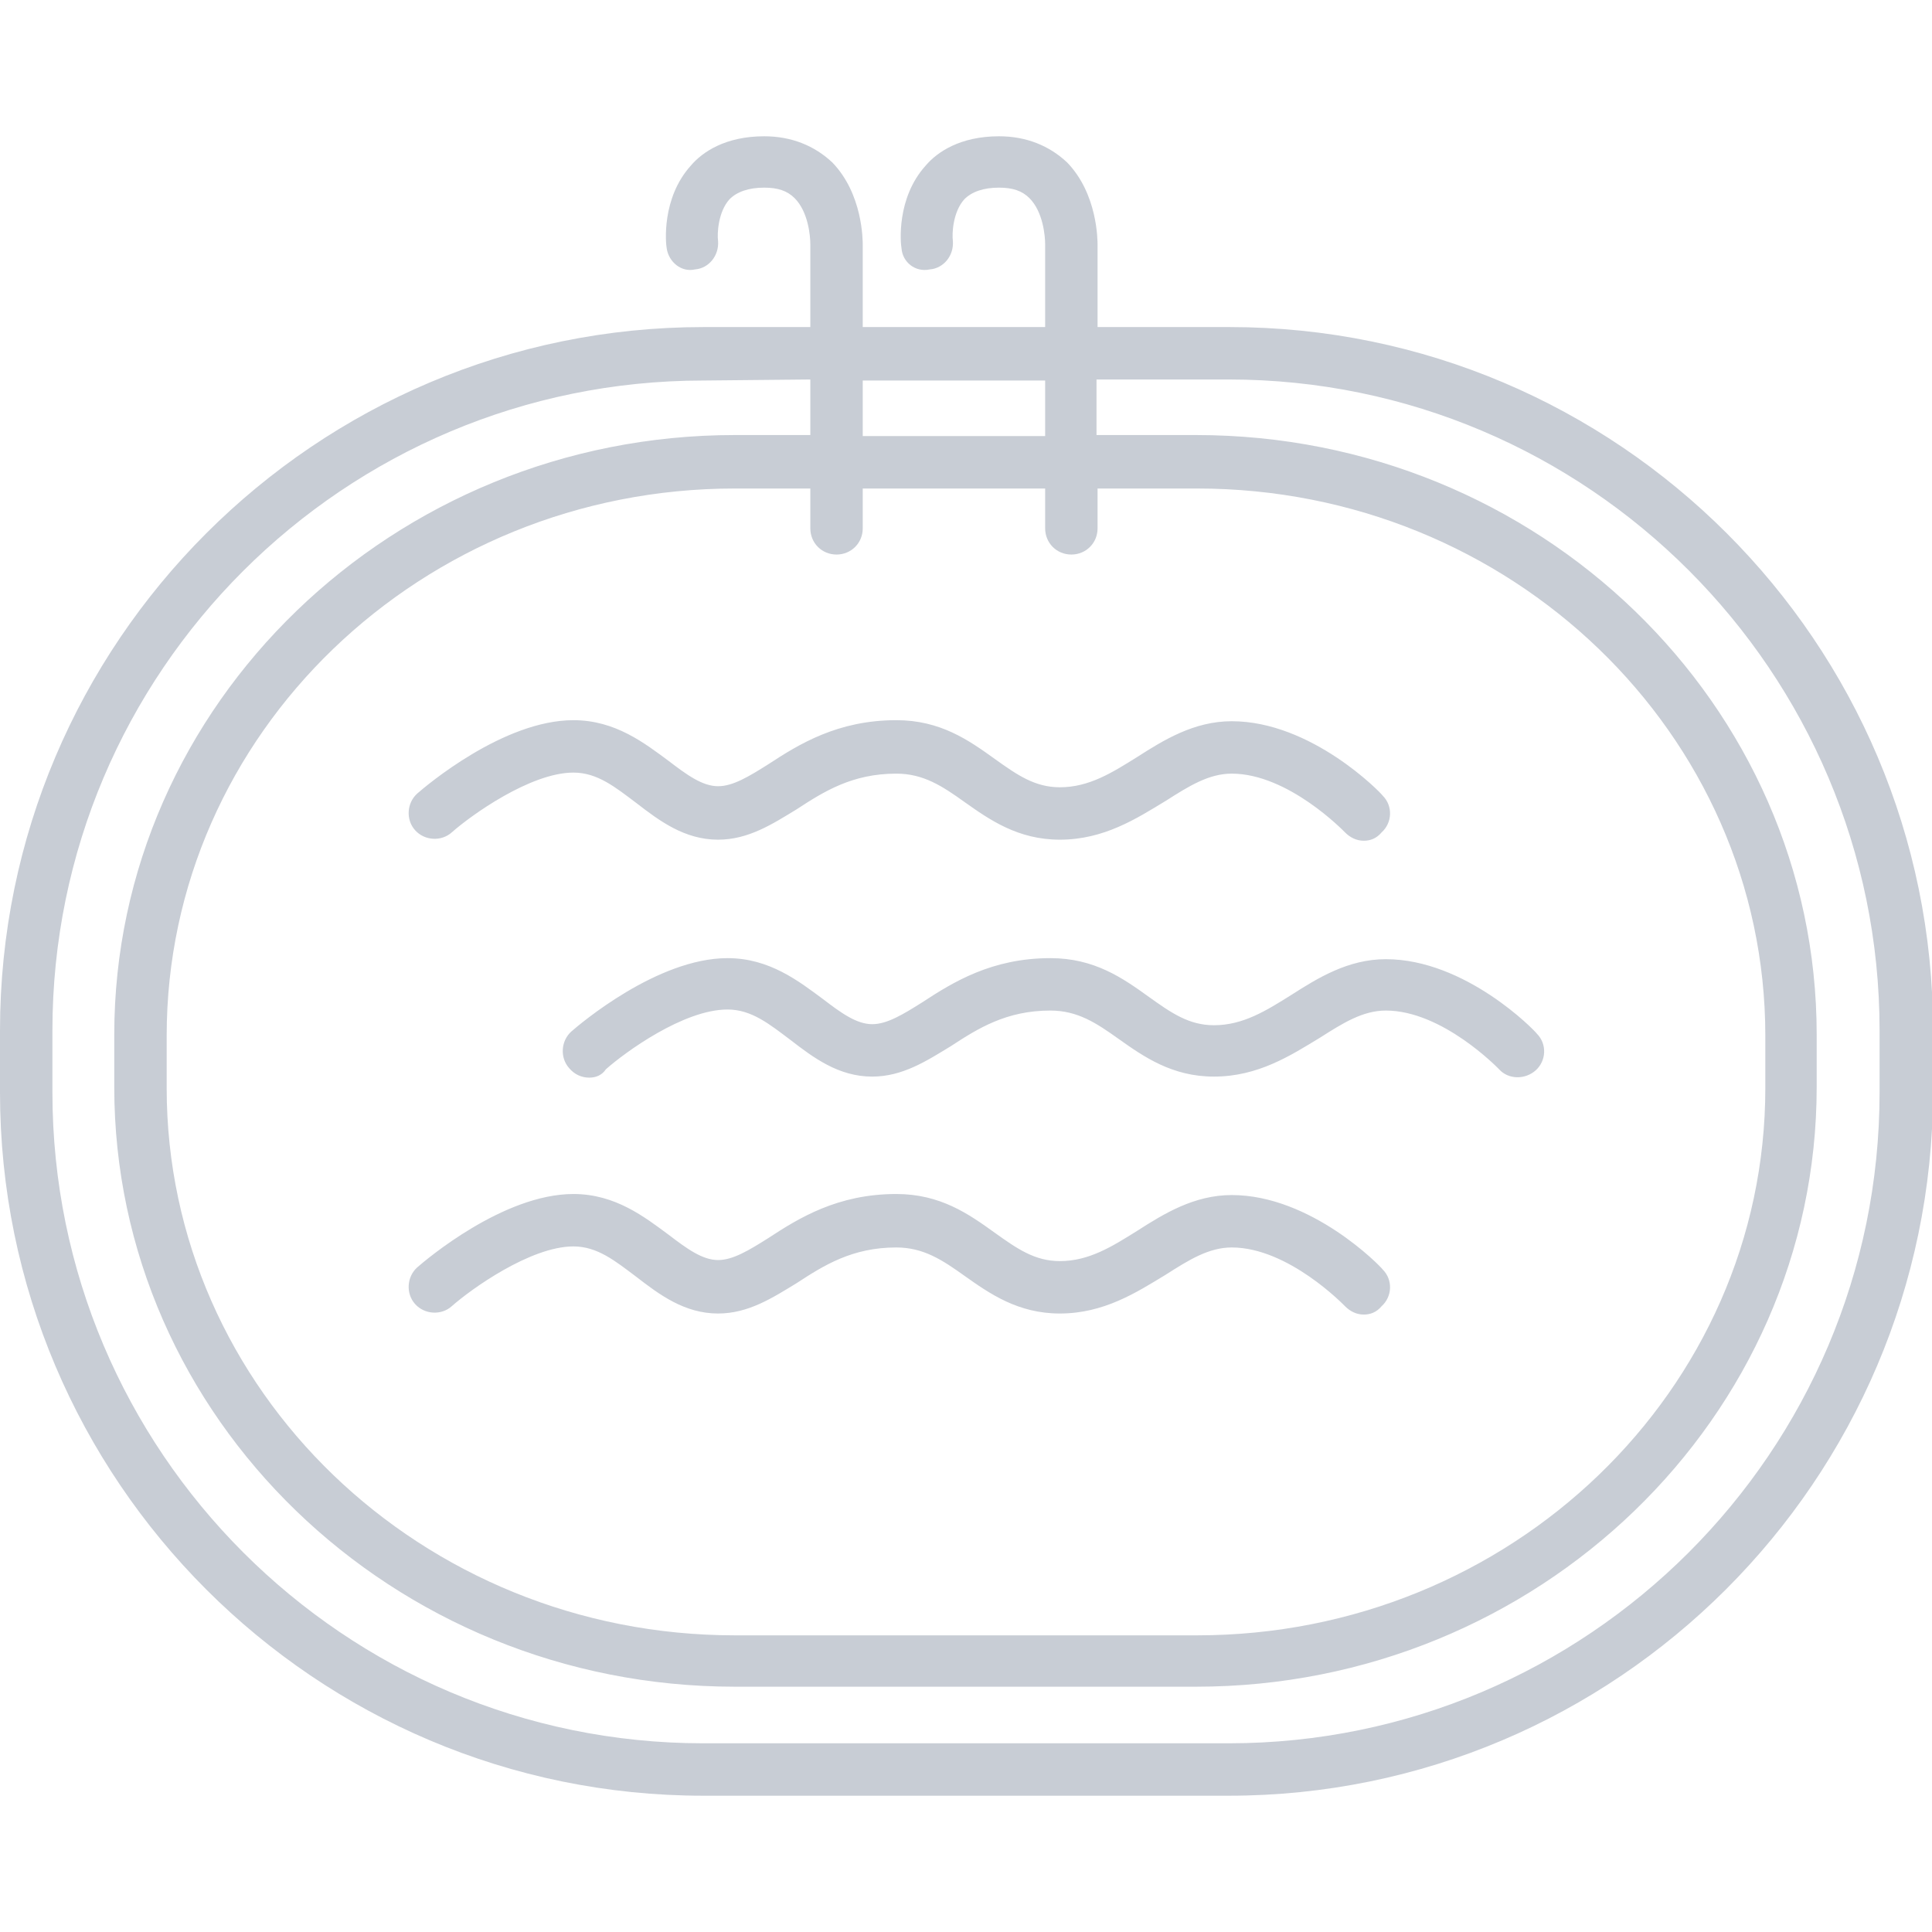
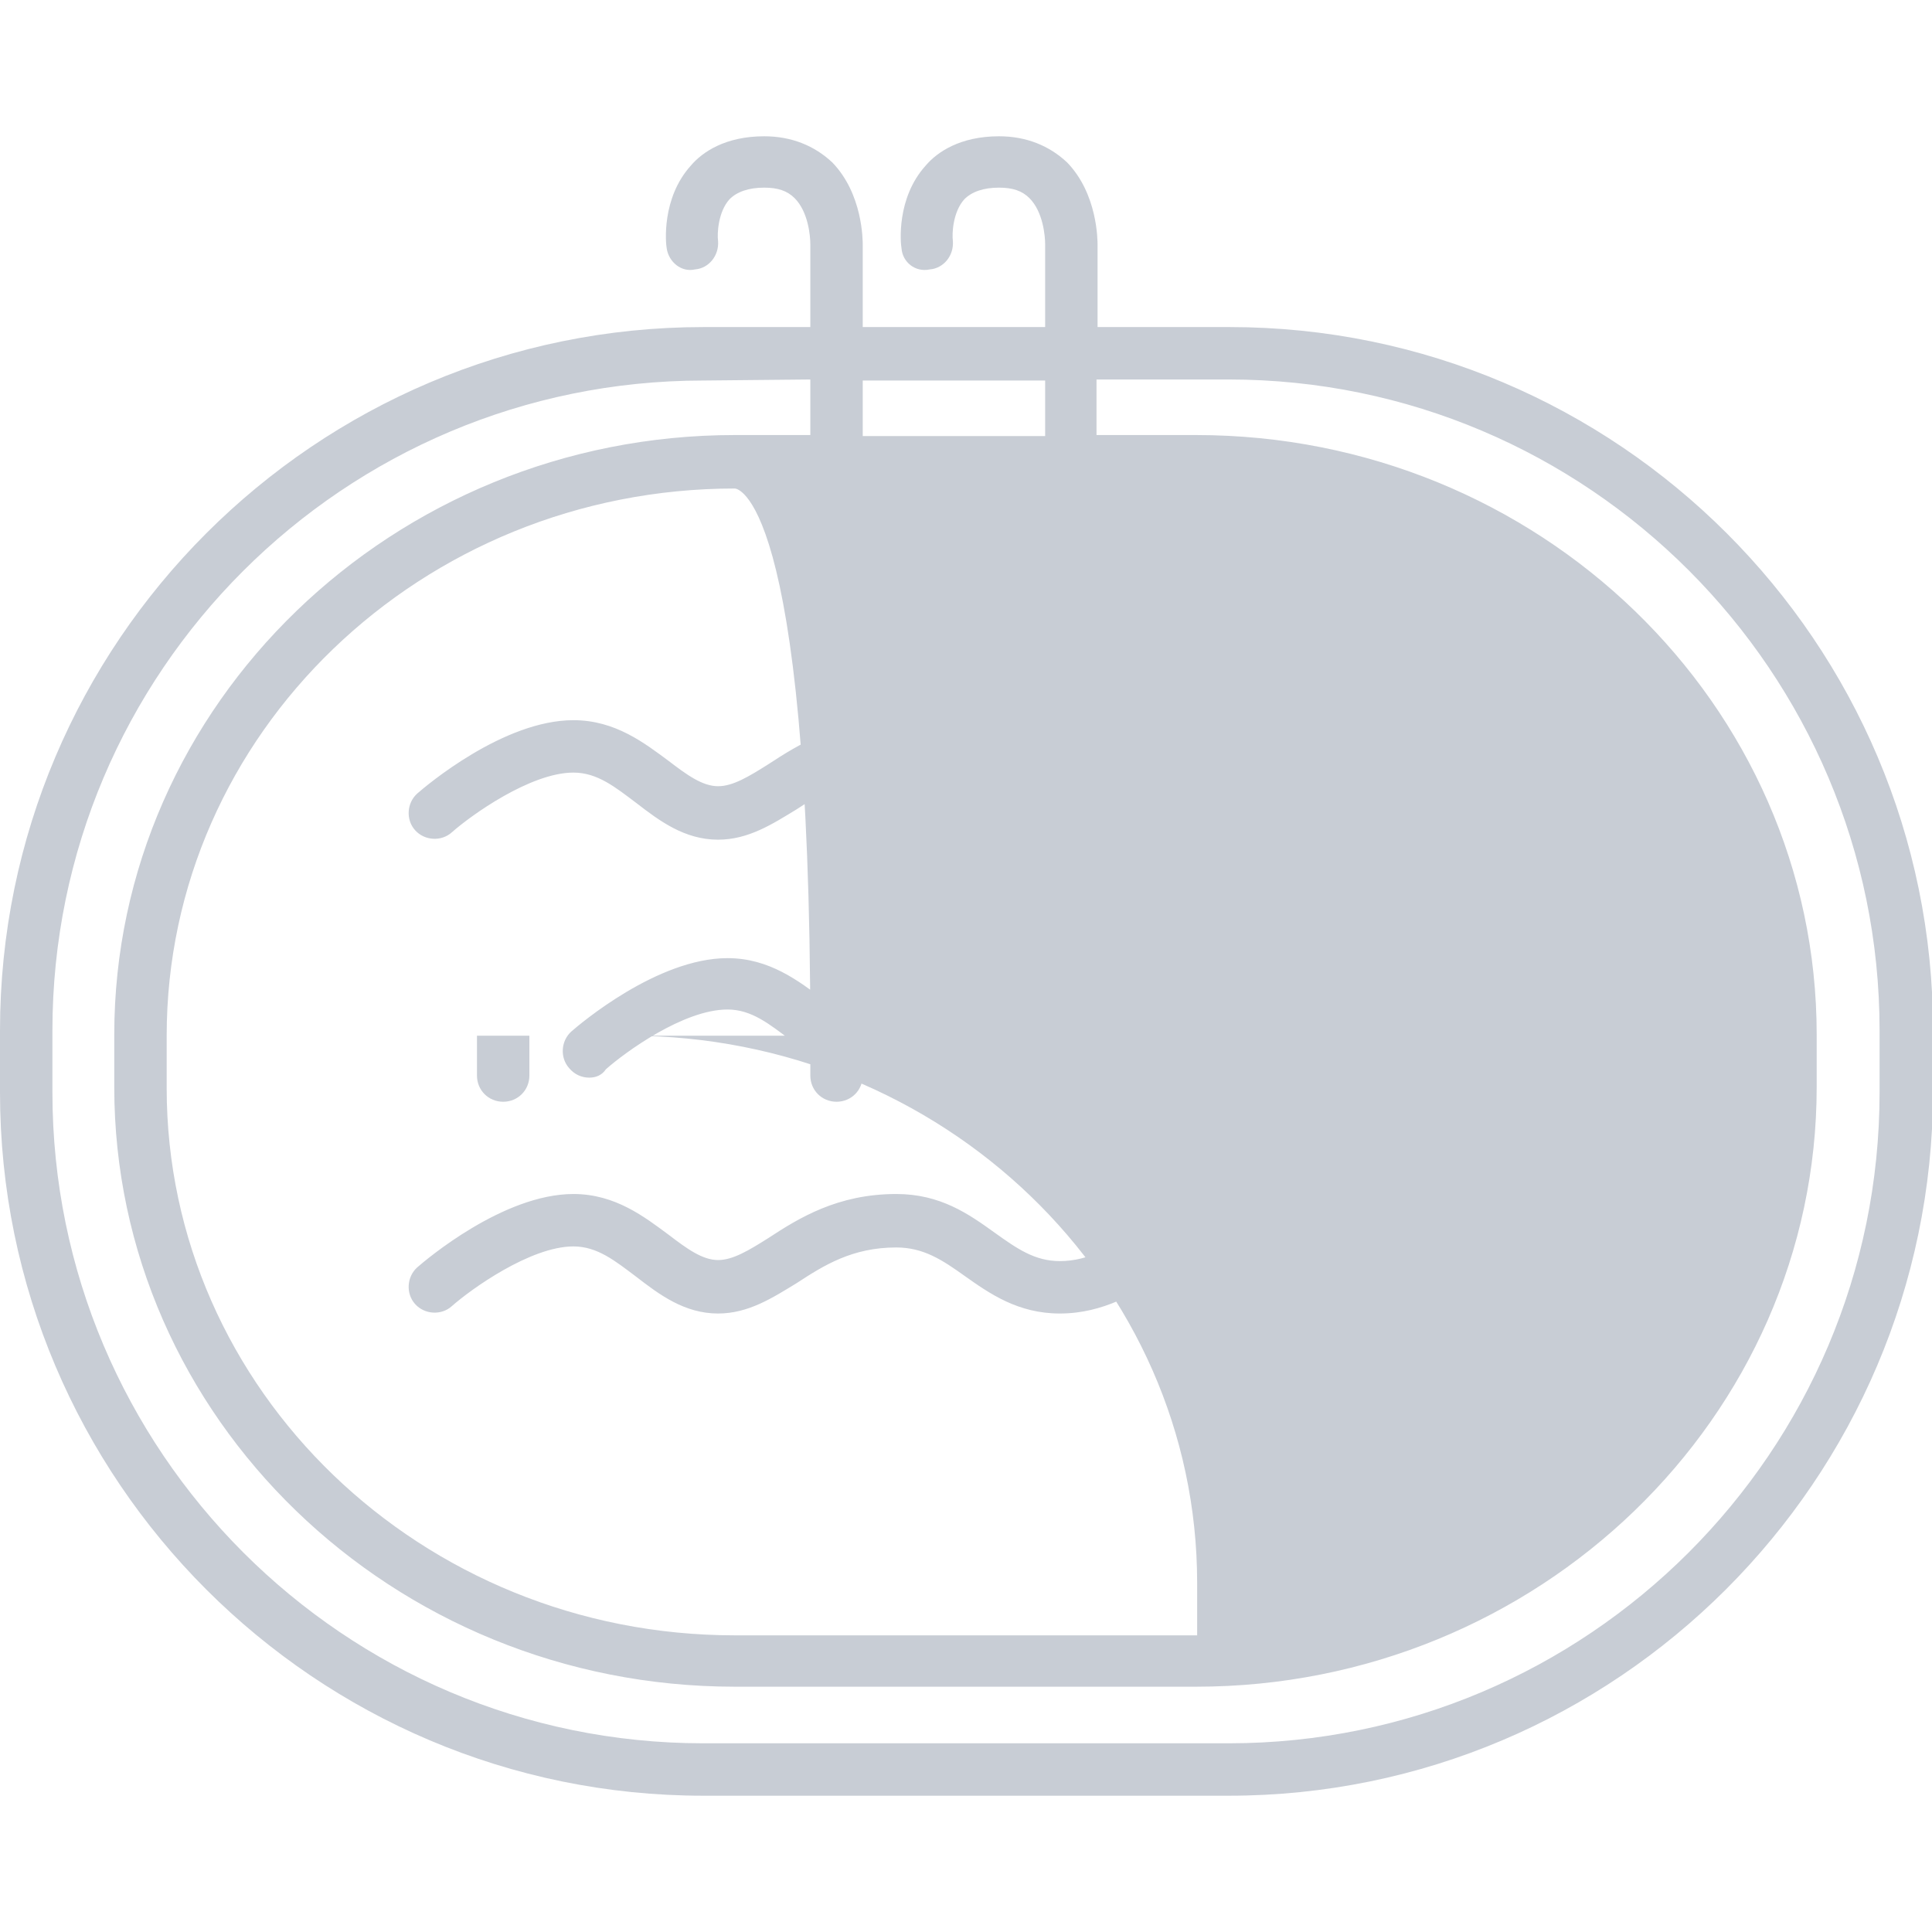
<svg xmlns="http://www.w3.org/2000/svg" version="1.1" id="Capa_1" x="0px" y="0px" viewBox="0 0 184.3 184.3" style="enable-background:new 0 0 184.3 184.3;" xml:space="preserve">
  <style type="text/css">
	.st0{fill:#C8CDD5;}
</style>
-   <path class="st0" d="M117.2,171.3H67.1c-37,0-67.1-30.1-67.1-67.1v-5.9c0-37,30.1-67.1,67.1-67.1h10.2v-7.9c0-0.8-0.2-3.1-1.5-4.4  c-0.7-0.7-1.6-1-2.9-1c-1.5,0-2.6,0.4-3.3,1.1c-1.1,1.2-1.2,3.3-1.1,4c0.1,1.4-0.9,2.6-2.2,2.7C65,26,63.8,25,63.6,23.7  c-0.1-0.5-0.5-4.8,2.3-7.9c1.1-1.3,3.3-2.8,7-2.8c2.6,0,4.8,0.9,6.5,2.5c2.9,3,2.9,7.4,2.9,7.9v7.8h17.4v-7.9c0-0.8-0.2-3.1-1.5-4.4  c-0.7-0.7-1.6-1-2.9-1c-1.5,0-2.6,0.4-3.3,1.1c-1.1,1.2-1.2,3.3-1.1,4c0.1,1.4-0.9,2.6-2.2,2.7C87.3,26,86.1,25,86,23.7  c-0.1-0.5-0.5-4.8,2.3-7.9c1.1-1.3,3.3-2.8,7-2.8c2.6,0,4.8,0.9,6.5,2.5c2.9,3,2.9,7.4,2.9,7.9v7.8h12.6c37,0,67.1,30.1,67.1,67.1  v5.9C184.3,141.2,154.2,171.3,117.2,171.3z M67.1,36.3C32.8,36.3,5,64.1,5,98.3v5.9c0,34.2,27.8,62.1,62.1,62.1h50.1  c34.2,0,62.1-27.8,62.1-62.1v-5.9c0-34.2-27.8-62.1-62.1-62.1h-12.6v5.3h9.5c32.7,0,59.2,25.7,59.2,57.2v5  c0,31.5-26.6,57.2-59.2,57.2H70.1c-32.7,0-59.2-25.7-59.2-57.2v-5c0-31.5,26.6-57.2,59.2-57.2h7.2v-5.3L67.1,36.3L67.1,36.3z   M70.1,46.6c-29.9,0-54.2,23.4-54.2,52.2v5c0,28.8,24.3,52.2,54.2,52.2h44.1c29.9,0,54.2-23.4,54.2-52.2v-5  c0-28.8-24.3-52.2-54.2-52.2h-9.5v3.8c0,1.4-1.1,2.5-2.5,2.5s-2.5-1.1-2.5-2.5v-3.8H82.3v3.8c0,1.4-1.1,2.5-2.5,2.5  s-2.5-1.1-2.5-2.5v-3.8C77.3,46.6,70.1,46.6,70.1,46.6z M82.3,41.6h17.4v-5.3H82.3V41.6z M130.1,125.4c-0.7,0-1.3-0.3-1.8-0.8  c-0.1-0.1-5.4-5.6-10.8-5.6c-2.2,0-4.1,1.2-6.3,2.6c-2.8,1.7-5.9,3.7-10.1,3.7c-4,0-6.7-1.9-9.1-3.6c-2.1-1.5-3.9-2.7-6.5-2.7  c-4.2,0-6.9,1.7-9.5,3.4c-2.3,1.4-4.6,2.9-7.5,2.9c-3.2,0-5.6-1.8-7.8-3.5c-2-1.5-3.7-2.9-6-2.9c-4.1,0-9.8,4.1-11.6,5.7  c-1,0.9-2.6,0.8-3.5-0.2c-0.9-1-0.8-2.6,0.2-3.5c0.8-0.7,8.2-7,14.9-7c4,0,6.8,2.2,9.1,3.9c1.7,1.3,3.2,2.4,4.7,2.4  c1.4,0,2.9-0.9,4.8-2.1c2.9-1.9,6.6-4.2,12.2-4.2c4.2,0,6.9,1.9,9.4,3.7c2.1,1.5,3.8,2.7,6.2,2.7c2.8,0,5-1.4,7.4-2.9  c2.5-1.6,5.4-3.4,9-3.4c7.6,0,14.2,6.8,14.4,7.1c1,1,0.9,2.6-0.1,3.5C131.3,125.2,130.7,125.4,130.1,125.4z M56.2,102.8  c-0.7,0-1.4-0.3-1.9-0.9c-0.9-1-0.8-2.6,0.2-3.5c0.8-0.7,8.2-7,14.9-7c4,0,6.8,2.2,9.1,3.9c1.7,1.3,3.2,2.4,4.7,2.4  c1.4,0,2.9-0.9,4.8-2.1c2.9-1.9,6.6-4.2,12.2-4.2c4.2,0,6.9,1.9,9.4,3.7c2.1,1.5,3.8,2.7,6.2,2.7c2.8,0,5-1.4,7.4-2.9  c2.5-1.6,5.4-3.4,9-3.4c7.6,0,14.2,6.8,14.4,7.1c1,1,0.9,2.6-0.1,3.5c-1,0.9-2.6,0.9-3.5-0.1l0,0c-0.1-0.1-5.4-5.6-10.8-5.6  c-2.2,0-4.1,1.2-6.3,2.6c-2.8,1.7-5.9,3.7-10.1,3.7c-4,0-6.7-1.9-9.1-3.6c-2.1-1.5-3.9-2.7-6.5-2.7c-4.2,0-6.9,1.7-9.5,3.4  c-2.3,1.4-4.6,2.9-7.5,2.9c-3.2,0-5.6-1.8-7.8-3.5c-2-1.5-3.7-2.9-6-2.9c-4.2,0-9.8,4.1-11.6,5.7C57.4,102.6,56.8,102.8,56.2,102.8z   M130.1,80.2c-0.7,0-1.3-0.3-1.8-0.8c-0.1-0.1-5.4-5.6-10.8-5.6c-2.2,0-4.1,1.2-6.3,2.6c-2.8,1.7-5.9,3.7-10.1,3.7  c-4,0-6.7-1.9-9.1-3.6c-2.1-1.5-3.9-2.7-6.5-2.7c-4.2,0-6.9,1.7-9.5,3.4c-2.3,1.4-4.6,2.9-7.5,2.9c-3.2,0-5.6-1.8-7.8-3.5  c-2-1.5-3.7-2.9-6-2.9c-4.1,0-9.8,4.1-11.6,5.7c-1,0.9-2.6,0.8-3.5-0.2c-0.9-1-0.8-2.6,0.2-3.5c0.8-0.7,8.2-7,14.9-7  c4,0,6.8,2.2,9.1,3.9c1.7,1.3,3.2,2.4,4.7,2.4c1.4,0,2.9-0.9,4.8-2.1c2.9-1.9,6.6-4.2,12.2-4.2c4.2,0,6.9,1.9,9.4,3.7  c2.1,1.5,3.8,2.7,6.2,2.7c2.8,0,5-1.4,7.4-2.9c2.5-1.6,5.4-3.4,9-3.4c7.6,0,14.2,6.8,14.4,7.1c1,1,0.9,2.6-0.1,3.5  C131.3,80,130.7,80.2,130.1,80.2z" />
+   <path class="st0" d="M117.2,171.3H67.1c-37,0-67.1-30.1-67.1-67.1v-5.9c0-37,30.1-67.1,67.1-67.1h10.2v-7.9c0-0.8-0.2-3.1-1.5-4.4  c-0.7-0.7-1.6-1-2.9-1c-1.5,0-2.6,0.4-3.3,1.1c-1.1,1.2-1.2,3.3-1.1,4c0.1,1.4-0.9,2.6-2.2,2.7C65,26,63.8,25,63.6,23.7  c-0.1-0.5-0.5-4.8,2.3-7.9c1.1-1.3,3.3-2.8,7-2.8c2.6,0,4.8,0.9,6.5,2.5c2.9,3,2.9,7.4,2.9,7.9v7.8h17.4v-7.9c0-0.8-0.2-3.1-1.5-4.4  c-0.7-0.7-1.6-1-2.9-1c-1.5,0-2.6,0.4-3.3,1.1c-1.1,1.2-1.2,3.3-1.1,4c0.1,1.4-0.9,2.6-2.2,2.7C87.3,26,86.1,25,86,23.7  c-0.1-0.5-0.5-4.8,2.3-7.9c1.1-1.3,3.3-2.8,7-2.8c2.6,0,4.8,0.9,6.5,2.5c2.9,3,2.9,7.4,2.9,7.9v7.8h12.6c37,0,67.1,30.1,67.1,67.1  v5.9C184.3,141.2,154.2,171.3,117.2,171.3z M67.1,36.3C32.8,36.3,5,64.1,5,98.3v5.9c0,34.2,27.8,62.1,62.1,62.1h50.1  c34.2,0,62.1-27.8,62.1-62.1v-5.9c0-34.2-27.8-62.1-62.1-62.1h-12.6v5.3h9.5c32.7,0,59.2,25.7,59.2,57.2v5  c0,31.5-26.6,57.2-59.2,57.2H70.1c-32.7,0-59.2-25.7-59.2-57.2v-5c0-31.5,26.6-57.2,59.2-57.2h7.2v-5.3L67.1,36.3L67.1,36.3z   M70.1,46.6c-29.9,0-54.2,23.4-54.2,52.2v5c0,28.8,24.3,52.2,54.2,52.2h44.1v-5  c0-28.8-24.3-52.2-54.2-52.2h-9.5v3.8c0,1.4-1.1,2.5-2.5,2.5s-2.5-1.1-2.5-2.5v-3.8H82.3v3.8c0,1.4-1.1,2.5-2.5,2.5  s-2.5-1.1-2.5-2.5v-3.8C77.3,46.6,70.1,46.6,70.1,46.6z M82.3,41.6h17.4v-5.3H82.3V41.6z M130.1,125.4c-0.7,0-1.3-0.3-1.8-0.8  c-0.1-0.1-5.4-5.6-10.8-5.6c-2.2,0-4.1,1.2-6.3,2.6c-2.8,1.7-5.9,3.7-10.1,3.7c-4,0-6.7-1.9-9.1-3.6c-2.1-1.5-3.9-2.7-6.5-2.7  c-4.2,0-6.9,1.7-9.5,3.4c-2.3,1.4-4.6,2.9-7.5,2.9c-3.2,0-5.6-1.8-7.8-3.5c-2-1.5-3.7-2.9-6-2.9c-4.1,0-9.8,4.1-11.6,5.7  c-1,0.9-2.6,0.8-3.5-0.2c-0.9-1-0.8-2.6,0.2-3.5c0.8-0.7,8.2-7,14.9-7c4,0,6.8,2.2,9.1,3.9c1.7,1.3,3.2,2.4,4.7,2.4  c1.4,0,2.9-0.9,4.8-2.1c2.9-1.9,6.6-4.2,12.2-4.2c4.2,0,6.9,1.9,9.4,3.7c2.1,1.5,3.8,2.7,6.2,2.7c2.8,0,5-1.4,7.4-2.9  c2.5-1.6,5.4-3.4,9-3.4c7.6,0,14.2,6.8,14.4,7.1c1,1,0.9,2.6-0.1,3.5C131.3,125.2,130.7,125.4,130.1,125.4z M56.2,102.8  c-0.7,0-1.4-0.3-1.9-0.9c-0.9-1-0.8-2.6,0.2-3.5c0.8-0.7,8.2-7,14.9-7c4,0,6.8,2.2,9.1,3.9c1.7,1.3,3.2,2.4,4.7,2.4  c1.4,0,2.9-0.9,4.8-2.1c2.9-1.9,6.6-4.2,12.2-4.2c4.2,0,6.9,1.9,9.4,3.7c2.1,1.5,3.8,2.7,6.2,2.7c2.8,0,5-1.4,7.4-2.9  c2.5-1.6,5.4-3.4,9-3.4c7.6,0,14.2,6.8,14.4,7.1c1,1,0.9,2.6-0.1,3.5c-1,0.9-2.6,0.9-3.5-0.1l0,0c-0.1-0.1-5.4-5.6-10.8-5.6  c-2.2,0-4.1,1.2-6.3,2.6c-2.8,1.7-5.9,3.7-10.1,3.7c-4,0-6.7-1.9-9.1-3.6c-2.1-1.5-3.9-2.7-6.5-2.7c-4.2,0-6.9,1.7-9.5,3.4  c-2.3,1.4-4.6,2.9-7.5,2.9c-3.2,0-5.6-1.8-7.8-3.5c-2-1.5-3.7-2.9-6-2.9c-4.2,0-9.8,4.1-11.6,5.7C57.4,102.6,56.8,102.8,56.2,102.8z   M130.1,80.2c-0.7,0-1.3-0.3-1.8-0.8c-0.1-0.1-5.4-5.6-10.8-5.6c-2.2,0-4.1,1.2-6.3,2.6c-2.8,1.7-5.9,3.7-10.1,3.7  c-4,0-6.7-1.9-9.1-3.6c-2.1-1.5-3.9-2.7-6.5-2.7c-4.2,0-6.9,1.7-9.5,3.4c-2.3,1.4-4.6,2.9-7.5,2.9c-3.2,0-5.6-1.8-7.8-3.5  c-2-1.5-3.7-2.9-6-2.9c-4.1,0-9.8,4.1-11.6,5.7c-1,0.9-2.6,0.8-3.5-0.2c-0.9-1-0.8-2.6,0.2-3.5c0.8-0.7,8.2-7,14.9-7  c4,0,6.8,2.2,9.1,3.9c1.7,1.3,3.2,2.4,4.7,2.4c1.4,0,2.9-0.9,4.8-2.1c2.9-1.9,6.6-4.2,12.2-4.2c4.2,0,6.9,1.9,9.4,3.7  c2.1,1.5,3.8,2.7,6.2,2.7c2.8,0,5-1.4,7.4-2.9c2.5-1.6,5.4-3.4,9-3.4c7.6,0,14.2,6.8,14.4,7.1c1,1,0.9,2.6-0.1,3.5  C131.3,80,130.7,80.2,130.1,80.2z" />
</svg>